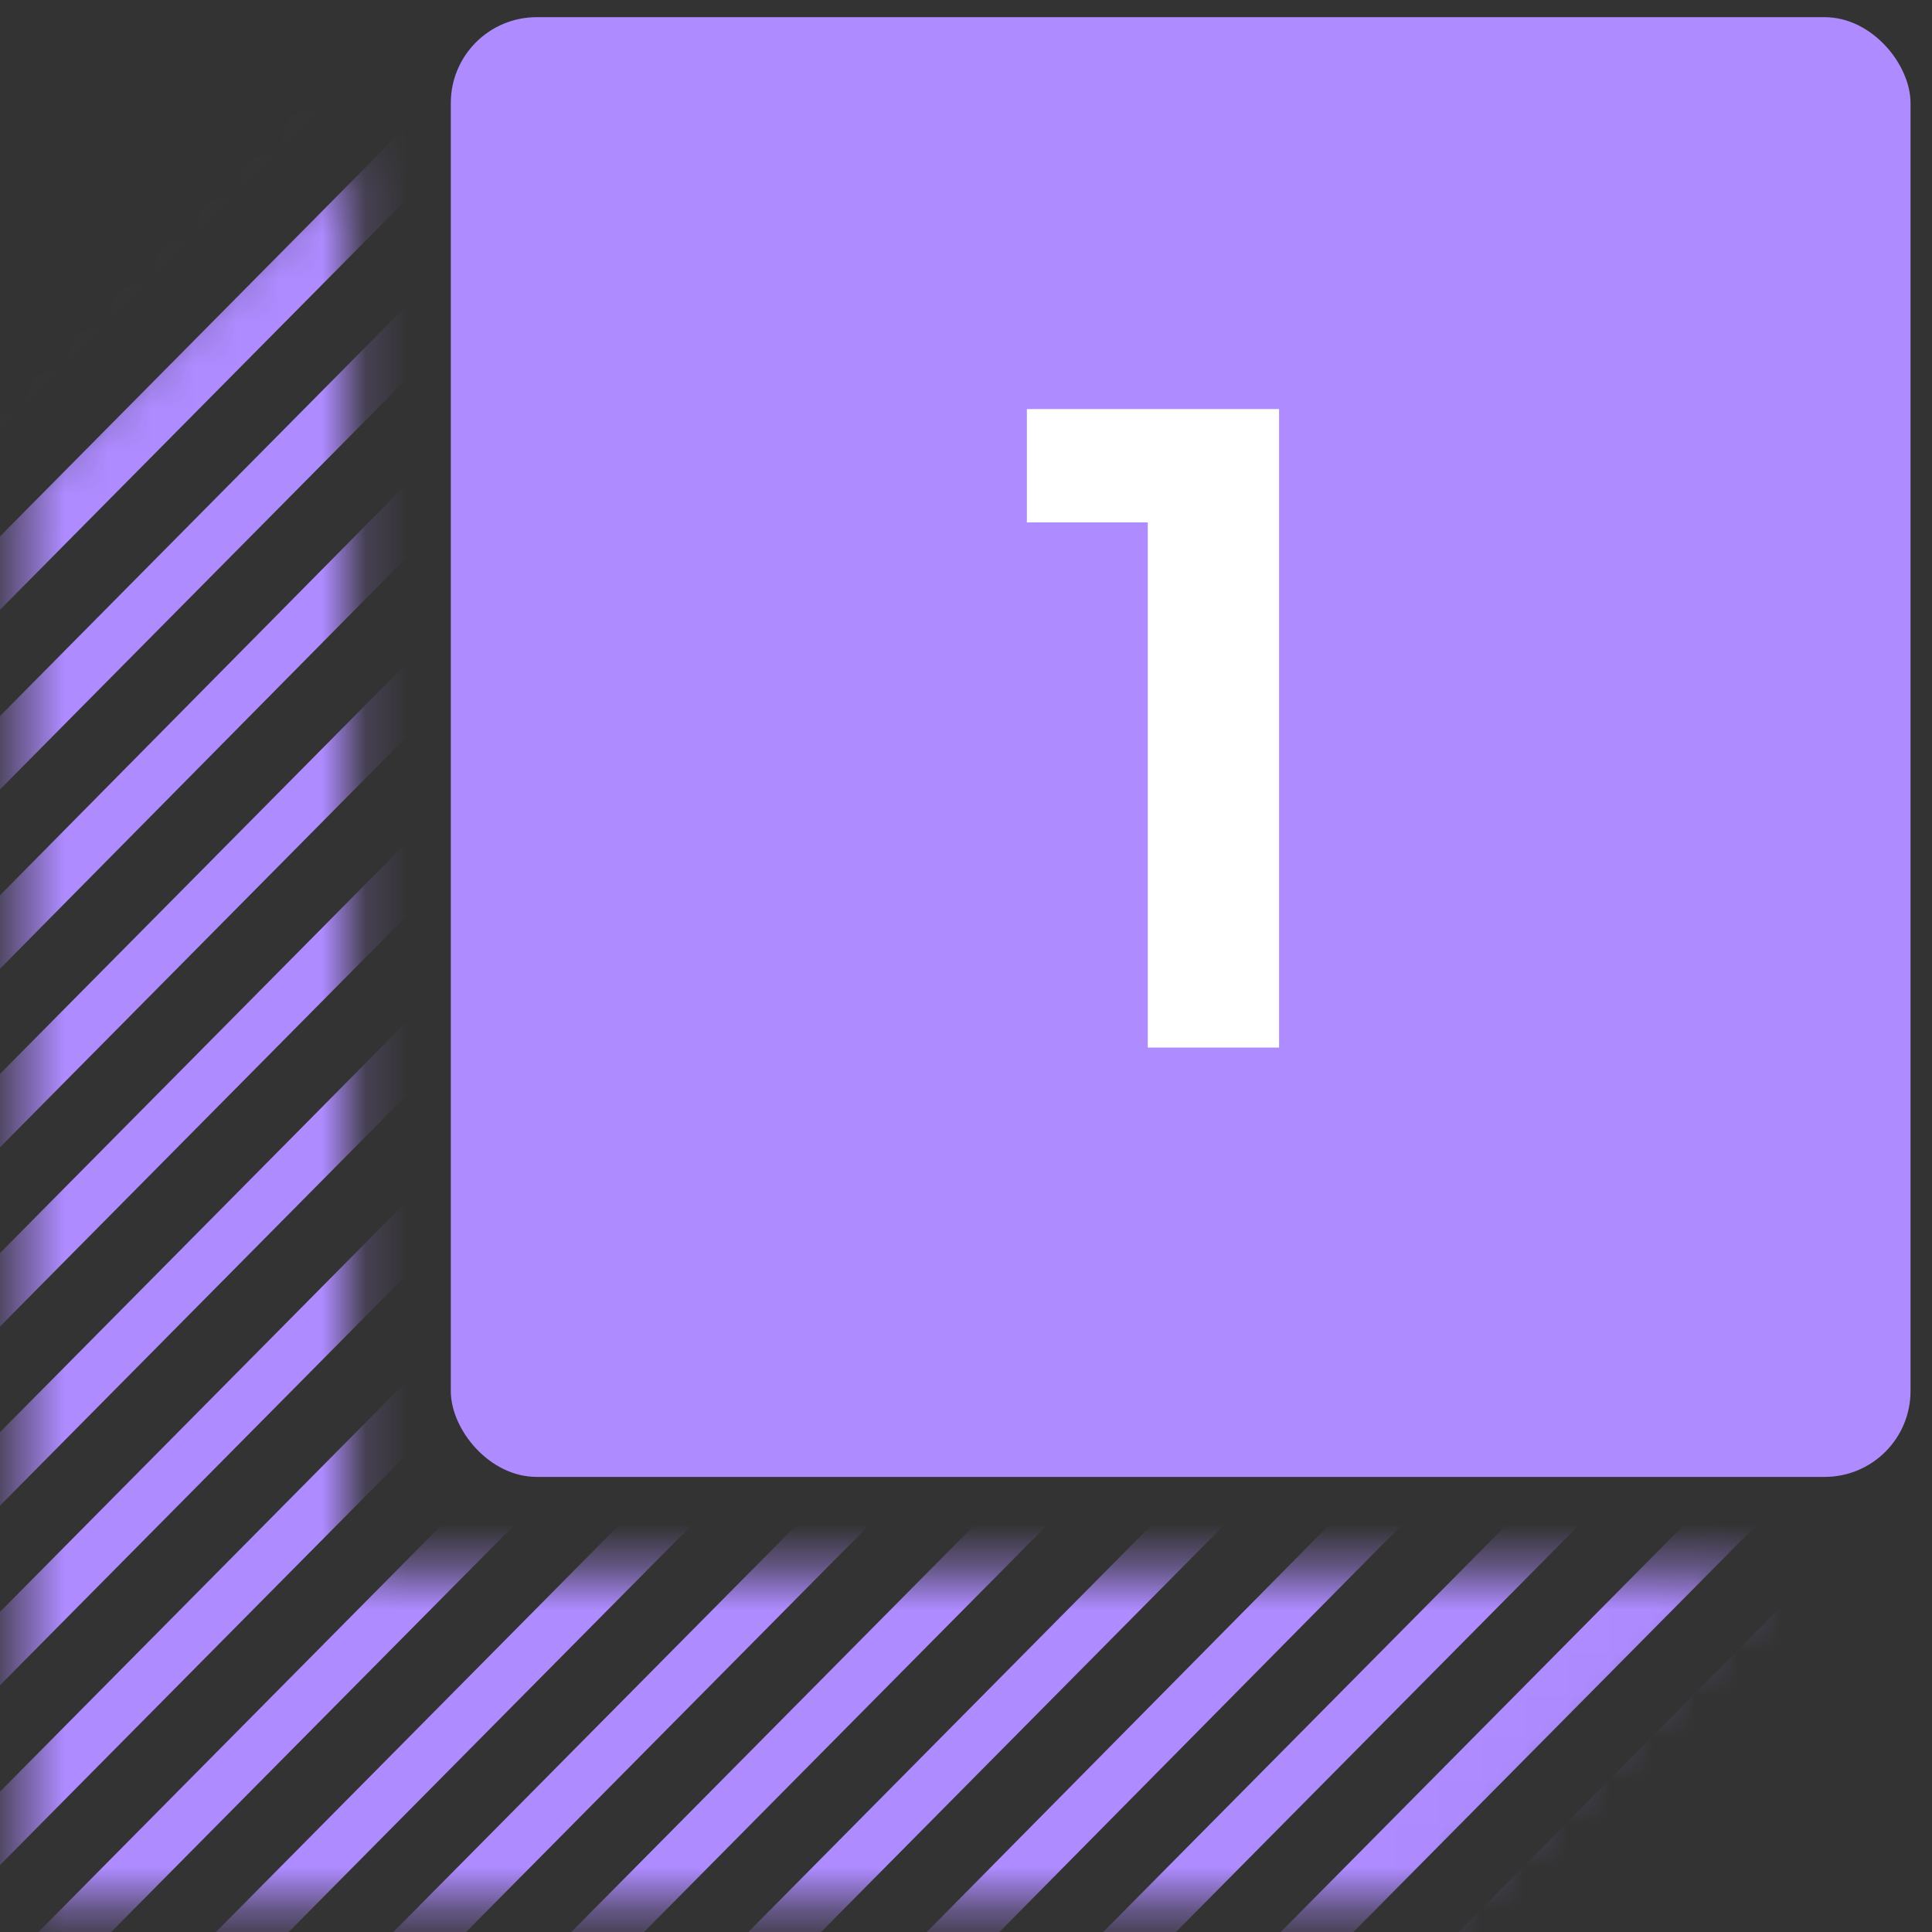
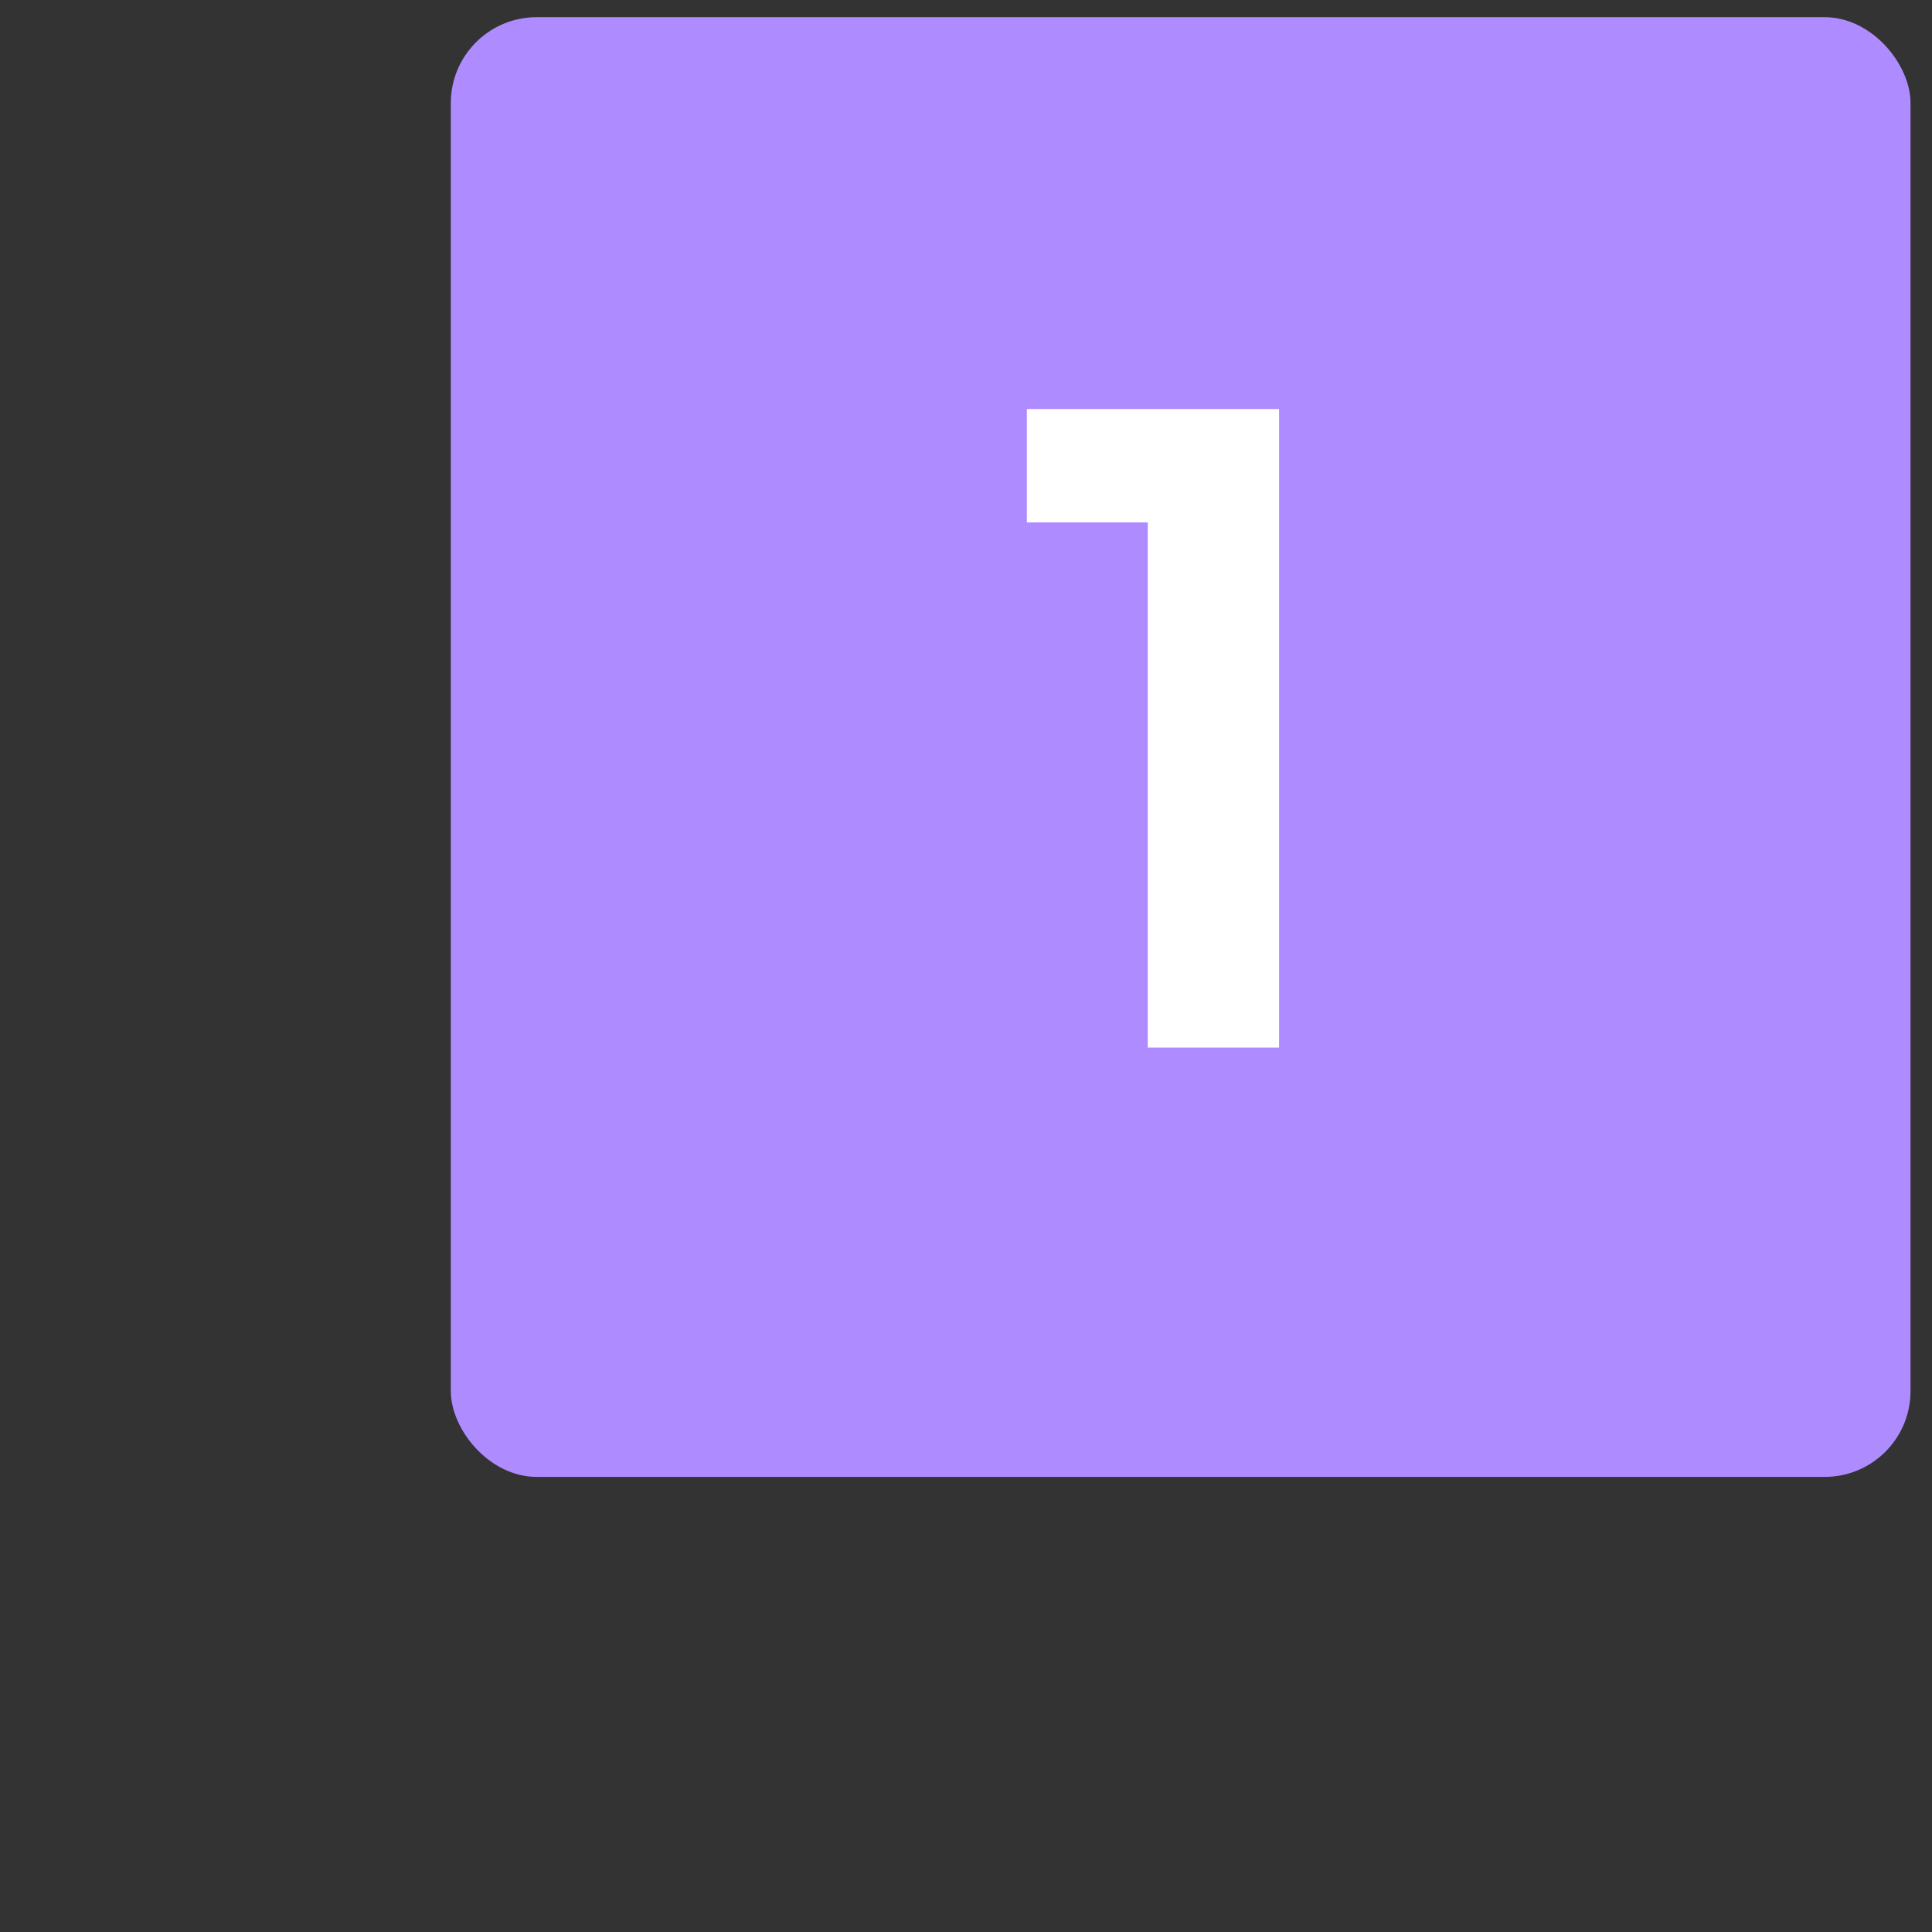
<svg xmlns="http://www.w3.org/2000/svg" width="45" height="45" viewBox="0 0 45 45" fill="none">
  <rect x="0" y="0" width="45" height="45" fill="#333333" stroke="none" />
  <mask id="mask0_2945_14831" style="mask-type:luminance" maskUnits="userSpaceOnUse" x="0" y="3" width="42" height="42">
-     <path d="M33.357 44.401L41.092 36.584C40.954 36.584 40.806 36.605 40.668 36.605H8.161V3.754C8.161 3.646 8.171 3.539 8.182 3.432L0.5 11.195V44.401H33.357Z" fill="white" />
-   </mask>
+     </mask>
  <g mask="url(#mask0_2945_14831)">
    <path d="M78.976 41.325L19.007 101.866L19.853 102.722L79.822 42.181L78.976 41.325Z" fill="#AE8BFF" />
    <path d="M76.902 39.235L16.932 99.776L17.779 100.632L77.748 40.091L76.902 39.235Z" fill="#AE8BFF" />
    <path d="M74.806 37.136L14.899 97.74L15.746 98.595L75.653 37.991L74.806 37.136Z" fill="#AE8BFF" />
    <path d="M72.774 35.056L12.805 95.597L13.651 96.454L73.62 35.913L72.774 35.056Z" fill="#AE8BFF" />
    <path d="M70.703 32.959L10.734 93.5L11.58 94.356L71.549 33.815L70.703 32.959Z" fill="#AE8BFF" />
    <path d="M68.639 30.88L8.67 91.421L9.516 92.277L69.485 31.736L68.639 30.88Z" fill="#AE8BFF" />
-     <path d="M66.565 28.791L6.596 89.332L7.442 90.188L67.411 29.647L66.565 28.791Z" fill="#AE8BFF" />
+     <path d="M66.565 28.791L6.596 89.332L7.442 90.188L67.411 29.647Z" fill="#AE8BFF" />
    <path d="M64.501 26.701L4.532 87.242L5.378 88.098L65.347 27.557L64.501 26.701Z" fill="#AE8BFF" />
    <path d="M62.437 24.611L2.468 85.152L3.314 86.008L63.284 25.467L62.437 24.611Z" fill="#AE8BFF" />
    <path d="M60.374 22.522L0.405 83.063L1.251 83.919L61.22 23.378L60.374 22.522Z" fill="#AE8BFF" />
    <path d="M58.31 20.433L-1.659 80.973L-0.813 81.829L59.156 21.289L58.31 20.433Z" fill="#AE8BFF" />
    <path d="M56.236 18.343L-3.733 78.884L-2.887 79.74L57.082 19.199L56.236 18.343Z" fill="#AE8BFF" />
-     <path d="M54.172 16.253L-5.797 76.793L-4.951 77.65L55.018 17.109L54.172 16.253Z" fill="#AE8BFF" />
    <path d="M52.069 14.163L-7.838 74.767L-6.991 75.622L52.916 15.018L52.069 14.163Z" fill="#AE8BFF" />
    <path d="M50.038 12.082L-9.932 72.623L-9.085 73.479L50.884 12.938L50.038 12.082Z" fill="#AE8BFF" />
    <path d="M47.974 10.003L-11.995 70.544L-11.149 71.4L48.82 10.859L47.974 10.003Z" fill="#AE8BFF" />
    <path d="M45.899 7.913L-14.07 68.454L-13.224 69.31L46.745 8.769L45.899 7.913Z" fill="#AE8BFF" />
    <path d="M43.836 5.824L-16.133 66.365L-15.287 67.221L44.682 6.68L43.836 5.824Z" fill="#AE8BFF" />
-     <path d="M41.772 3.734L-18.197 64.275L-17.351 65.131L42.618 4.59L41.772 3.734Z" fill="#AE8BFF" />
    <path d="M39.709 1.644L-20.261 62.185L-19.415 63.041L40.555 2.5L39.709 1.644Z" fill="#AE8BFF" />
    <path d="M37.637 -0.452L-22.332 60.089L-21.486 60.944L38.483 0.404L37.637 -0.452Z" fill="#AE8BFF" />
    <path d="M35.562 -2.542L-24.407 57.998L-23.561 58.855L36.409 -1.686L35.562 -2.542Z" fill="#AE8BFF" />
    <path d="M33.499 -4.632L-26.471 55.909L-25.624 56.765L34.345 -3.776L33.499 -4.632Z" fill="#AE8BFF" />
    <path d="M31.435 -6.722L-28.534 53.819L-27.688 54.675L32.281 -5.866L31.435 -6.722Z" fill="#AE8BFF" />
    <path d="M29.339 -8.828L-30.567 51.776L-29.72 52.631L30.186 -7.973L29.339 -8.828Z" fill="#AE8BFF" />
    <path d="M27.307 -10.89L-32.662 49.651L-31.816 50.507L28.154 -10.034L27.307 -10.89Z" fill="#AE8BFF" />
    <path d="M25.233 -12.98L-34.736 47.561L-33.89 48.417L26.079 -12.124L25.233 -12.98Z" fill="#AE8BFF" />
    <path d="M23.169 -15.069L-36.8 45.472L-35.954 46.328L24.016 -14.213L23.169 -15.069Z" fill="#AE8BFF" />
    <path d="M21.106 -17.159L-38.864 43.382L-38.017 44.238L21.952 -16.302L21.106 -17.159Z" fill="#AE8BFF" />
    <path d="M19.042 -19.248L-40.927 41.292L-40.081 42.148L19.888 -18.392L19.042 -19.248Z" fill="#AE8BFF" />
  </g>
  <rect x="10.5" y="0.4" width="34" height="34" rx="2" fill="#AE8BFF" />
  <path d="M29.792 24.4H26.734V12.168H23.918V9.528H29.792V24.4Z" fill="white" />
</svg>